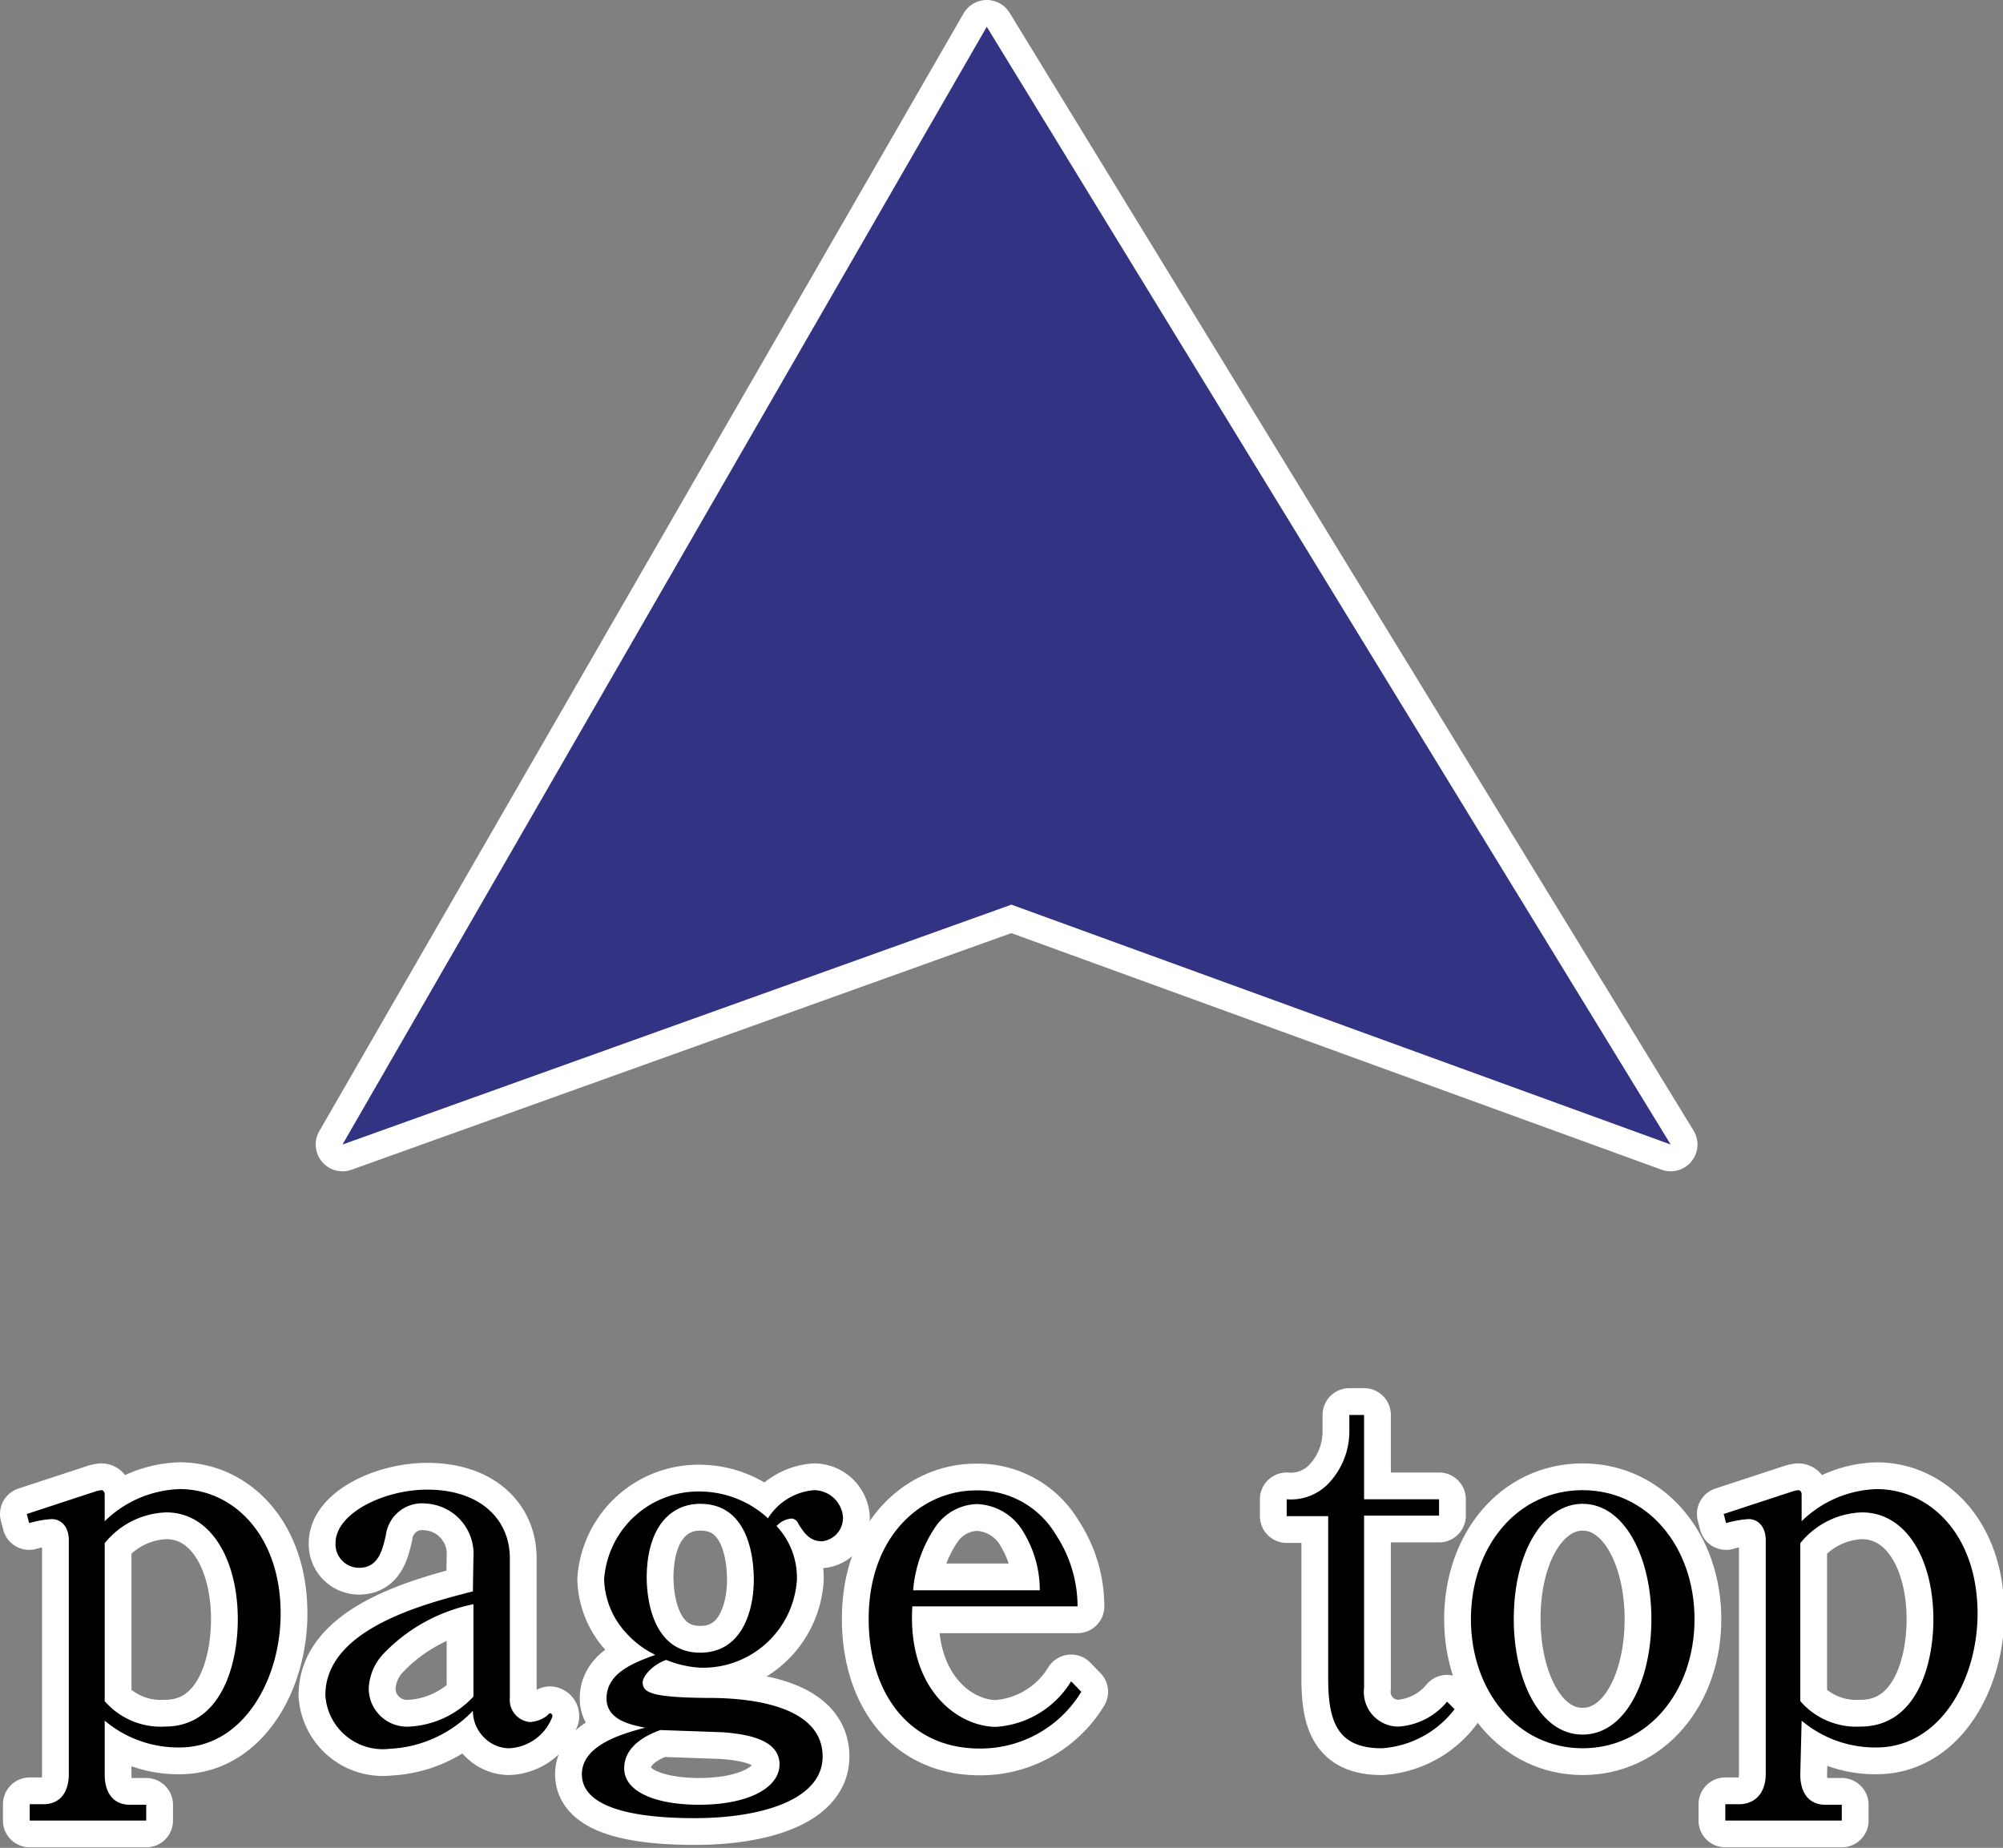
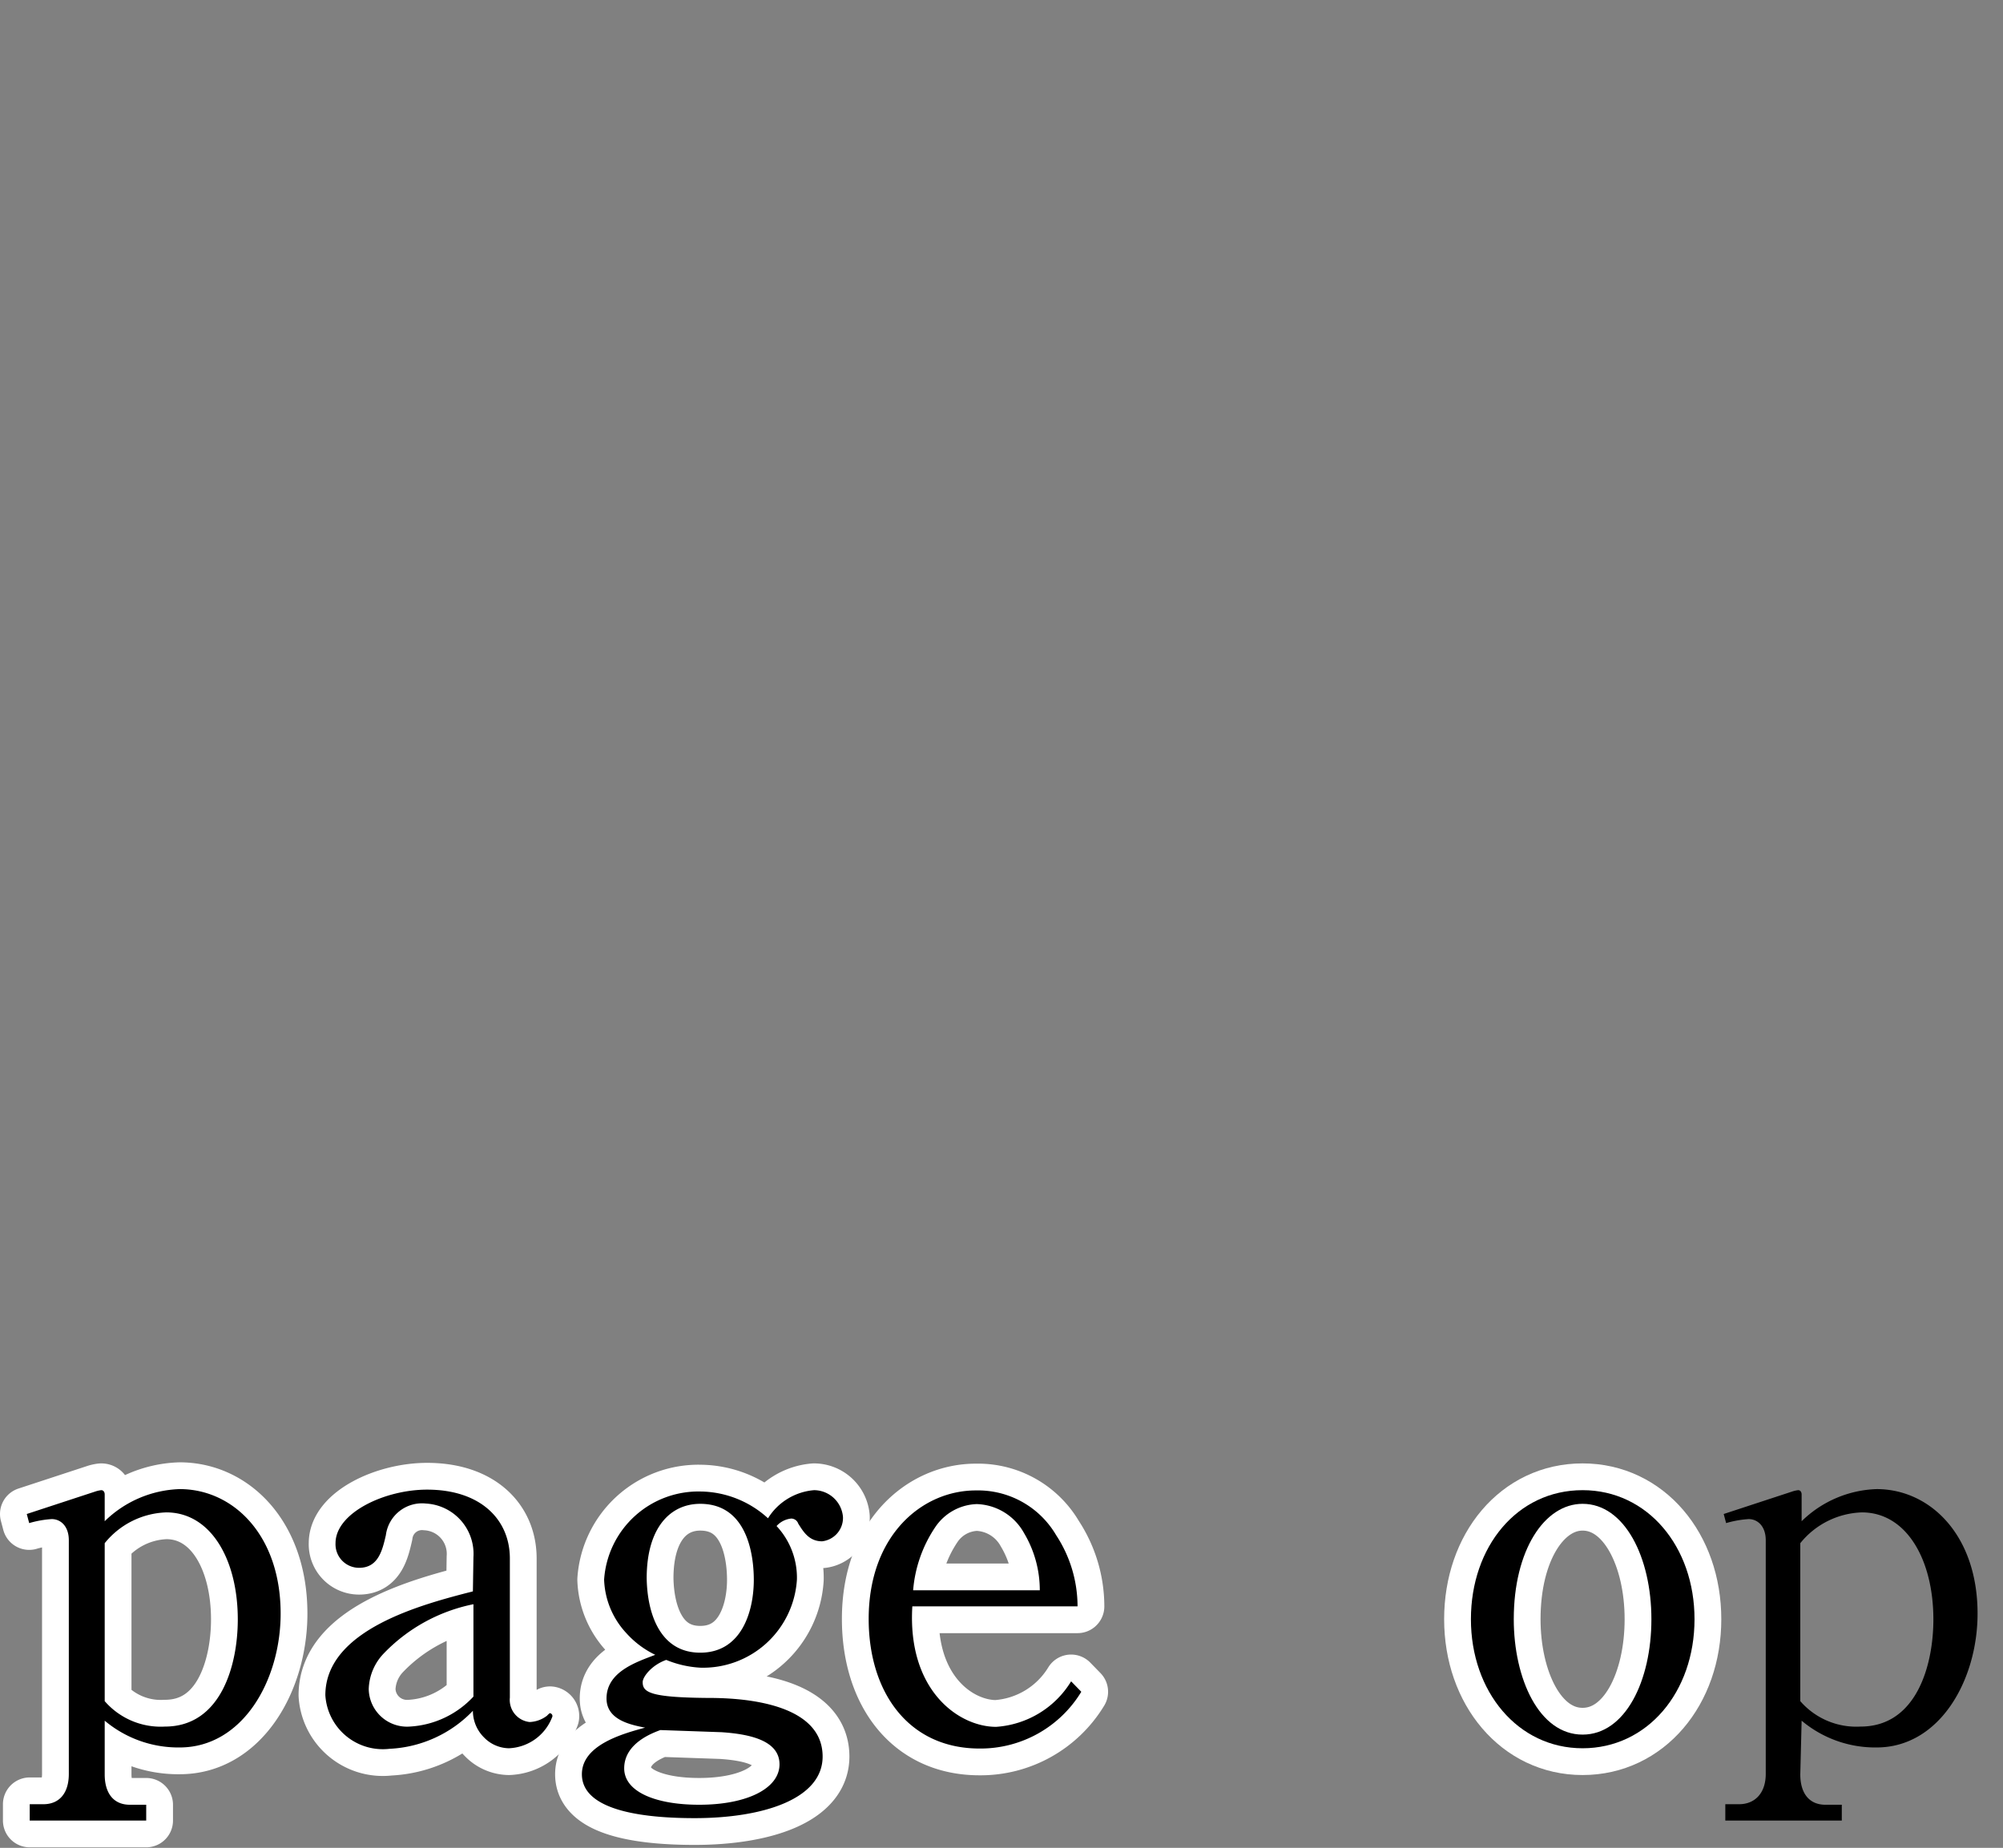
<svg xmlns="http://www.w3.org/2000/svg" viewBox="0 0 74.8 69.02">
  <rect x="0" y="0" width="74.8" height="69.02" fill="#808080" stroke="none" />
  <defs>
    <style>.cls-1,.cls-3{fill:#333383;}.cls-1,.cls-2{stroke:#fff;stroke-linecap:round;stroke-linejoin:round;stroke-width:2px;}</style>
  </defs>
  <g id="レイヤー_2" data-name="レイヤー 2">
    <g id="レイヤー_2-2" data-name="レイヤー 2">
-       <polygon class="cls-1" points="12.79 42.75 36.85 1 62.39 42.75 37.77 33.79 12.79 42.75" />
      <path class="cls-2" d="M3.91,66.28c0,.66.3,1.13.94,1.13h.61V68H1.11v-.61h.51c.61,0,.95-.43.95-1.13V57.53c0-.52-.3-.79-.64-.79a3.85,3.85,0,0,0-.84.15L1,56.55l2.53-.83a1.14,1.14,0,0,1,.25-.06c.09,0,.13.08.13.16v1a4.19,4.19,0,0,1,2.8-1.2c2,0,3.77,1.72,3.77,4.65,0,2.48-1.41,5-3.77,5a4.27,4.27,0,0,1-2.8-1Zm0-2.74a2.77,2.77,0,0,0,2.25.95c2.09,0,2.72-2.29,2.72-4,0-2.23-1-4-2.67-4a3.08,3.08,0,0,0-2.3,1.15Z" />
      <path class="cls-2" d="M17.68,58.16a1.88,1.88,0,0,0-1.77-2,1.36,1.36,0,0,0-1.5,1.18c-.13.56-.28,1.22-1,1.22a.88.88,0,0,1-.88-.92c0-1.13,1.83-2,3.42-2,2,0,3.09,1.12,3.09,2.57v5.2a.83.83,0,0,0,.74.91,1.14,1.14,0,0,0,.64-.23c.08-.08.1-.1.12-.1a.11.11,0,0,1,.09.12A1.81,1.81,0,0,1,19,65.3a1.32,1.32,0,0,1-.92-.4,1.4,1.4,0,0,1-.42-1,4.6,4.6,0,0,1-3.11,1.42,2.15,2.15,0,0,1-2.4-2c0-2.46,3.64-3.4,5.51-3.88Zm0,1.76a6.38,6.38,0,0,0-3.34,1.83,2,2,0,0,0-.57,1.34,1.43,1.43,0,0,0,1.53,1.4,3.51,3.51,0,0,0,2.38-1.12Z" />
-       <path class="cls-2" d="M30.4,55.66a1.09,1.09,0,0,1,1.08,1,.88.88,0,0,1-.78.91c-.49,0-.7-.36-.89-.66a.28.28,0,0,0-.26-.19A.85.85,0,0,0,29,57a2.82,2.82,0,0,1,.76,2,3.51,3.51,0,0,1-3.61,3.29A3.89,3.89,0,0,1,24.88,62c-.54.19-.88.63-.88.83,0,.38.28.57,2.39.59.76,0,4.33,0,4.33,2.19,0,1.59-2.23,2.3-4.78,2.3-1.64,0-4.21-.2-4.21-1.64,0-1.09,1.51-1.51,2.36-1.74-.57-.11-1.44-.3-1.44-1.09,0-1,1.12-1.36,1.82-1.63A3.47,3.47,0,0,1,23.39,61,3.08,3.08,0,0,1,22.56,59a3.53,3.53,0,0,1,3.61-3.29,3.79,3.79,0,0,1,2.51,1A2.24,2.24,0,0,1,30.4,55.66ZM23.31,66.05c0,.87,1.16,1.36,2.8,1.36,1.81,0,3-.62,3-1.51S28,64.77,26.94,64.7l-2.28-.08C24.37,64.73,23.31,65.11,23.31,66.05Zm2.84-4.32c1.55,0,2-1.55,2-2.72,0-.68-.13-2.84-2-2.84-1.12,0-2,.89-2,2.78C24.17,60.22,24.62,61.73,26.15,61.73Z" />
+       <path class="cls-2" d="M30.4,55.66a1.09,1.09,0,0,1,1.08,1,.88.88,0,0,1-.78.91c-.49,0-.7-.36-.89-.66a.28.28,0,0,0-.26-.19A.85.85,0,0,0,29,57a2.82,2.82,0,0,1,.76,2,3.51,3.51,0,0,1-3.61,3.29A3.89,3.89,0,0,1,24.88,62c-.54.19-.88.63-.88.83,0,.38.28.57,2.39.59.76,0,4.33,0,4.33,2.19,0,1.59-2.23,2.3-4.78,2.3-1.64,0-4.21-.2-4.21-1.64,0-1.09,1.51-1.51,2.36-1.74-.57-.11-1.44-.3-1.44-1.09,0-1,1.12-1.36,1.82-1.63A3.47,3.47,0,0,1,23.39,61,3.08,3.08,0,0,1,22.56,59a3.53,3.53,0,0,1,3.61-3.29,3.79,3.79,0,0,1,2.51,1A2.24,2.24,0,0,1,30.4,55.66ZM23.31,66.05c0,.87,1.16,1.36,2.8,1.36,1.81,0,3-.62,3-1.51S28,64.77,26.94,64.7l-2.28-.08C24.37,64.73,23.31,65.11,23.31,66.05m2.84-4.32c1.55,0,2-1.55,2-2.72,0-.68-.13-2.84-2-2.84-1.12,0-2,.89-2,2.78C24.17,60.22,24.62,61.73,26.15,61.73Z" />
      <path class="cls-2" d="M34.07,60c-.19,3.14,1.73,4.5,3.13,4.5a3.56,3.56,0,0,0,2.8-1.7l.38.39a4.4,4.4,0,0,1-3.8,2.12c-2.65,0-4.14-2.1-4.14-4.84,0-3.13,2-4.8,4-4.8a3.38,3.38,0,0,1,3,1.67A4.85,4.85,0,0,1,40.24,60Zm4.76-.6a4.16,4.16,0,0,0-.59-2.14,2.09,2.09,0,0,0-1.76-1.08,1.94,1.94,0,0,0-1.56.87,4.93,4.93,0,0,0-.82,2.35Z" />
-       <path class="cls-2" d="M50.94,63.05a1.29,1.29,0,0,0,1.3,1.44,2.58,2.58,0,0,0,1.8-.93l.28.28A3.73,3.73,0,0,1,51.6,65.3c-1.66,0-2-1-2-2.61V56.63H48.05V56a1.94,1.94,0,0,0,1.57-.6,2.83,2.83,0,0,0,.77-2v-.55h.55V56h2.8v.61h-2.8Z" />
      <path class="cls-2" d="M59.1,55.66c2.42,0,4.18,2.1,4.18,4.82S61.52,65.3,59.1,65.3s-4.17-2.12-4.17-4.82S56.65,55.66,59.1,55.66Zm0,9.13c1.59,0,2.57-2,2.57-4.31s-1-4.31-2.57-4.31c-1.43,0-2.57,1.74-2.57,4.31C56.53,62.71,57.48,64.79,59.1,64.79Z" />
-       <path class="cls-2" d="M67.23,66.28c0,.66.3,1.13.94,1.13h.61V68H64.43v-.61h.51c.61,0,1-.43,1-1.13V57.53c0-.52-.3-.79-.64-.79a3.85,3.85,0,0,0-.84.15l-.09-.34,2.53-.83a1.14,1.14,0,0,1,.25-.06c.09,0,.13.08.13.16v1a4.19,4.19,0,0,1,2.8-1.2c2,0,3.77,1.72,3.77,4.65,0,2.48-1.41,5-3.77,5a4.27,4.27,0,0,1-2.8-1Zm0-2.74a2.77,2.77,0,0,0,2.25.95c2.09,0,2.72-2.29,2.72-4,0-2.23-1-4-2.67-4a3.08,3.08,0,0,0-2.3,1.15Z" />
-       <polygon class="cls-3" points="12.79 42.75 36.85 1 62.39 42.75 37.77 33.79 12.79 42.75" />
      <path d="M3.91,66.28c0,.66.3,1.13.94,1.13h.61V68H1.11v-.61h.51c.61,0,.95-.43.95-1.13V57.53c0-.52-.3-.79-.64-.79a3.85,3.85,0,0,0-.84.15L1,56.55l2.53-.83a1.14,1.14,0,0,1,.25-.06c.09,0,.13.08.13.16v1a4.19,4.19,0,0,1,2.8-1.2c2,0,3.77,1.72,3.77,4.65,0,2.48-1.41,5-3.77,5a4.27,4.27,0,0,1-2.8-1Zm0-2.74a2.77,2.77,0,0,0,2.25.95c2.09,0,2.72-2.29,2.72-4,0-2.23-1-4-2.67-4a3.08,3.08,0,0,0-2.3,1.15Z" />
      <path d="M17.68,58.16a1.88,1.88,0,0,0-1.77-2,1.36,1.36,0,0,0-1.5,1.18c-.13.56-.28,1.22-1,1.22a.88.88,0,0,1-.88-.92c0-1.13,1.83-2,3.42-2,2,0,3.09,1.12,3.09,2.57v5.2a.83.83,0,0,0,.74.91,1.14,1.14,0,0,0,.64-.23c.08-.08.1-.1.12-.1a.11.11,0,0,1,.09.12A1.81,1.81,0,0,1,19,65.3a1.32,1.32,0,0,1-.92-.4,1.4,1.4,0,0,1-.42-1,4.6,4.6,0,0,1-3.11,1.42,2.15,2.15,0,0,1-2.4-2c0-2.46,3.64-3.4,5.51-3.88Zm0,1.76a6.38,6.38,0,0,0-3.34,1.83,2,2,0,0,0-.57,1.34,1.43,1.43,0,0,0,1.53,1.4,3.51,3.51,0,0,0,2.38-1.12Z" />
      <path d="M30.4,55.66a1.09,1.09,0,0,1,1.08,1,.88.88,0,0,1-.78.91c-.49,0-.7-.36-.89-.66a.28.28,0,0,0-.26-.19A.85.85,0,0,0,29,57a2.82,2.82,0,0,1,.76,2,3.51,3.51,0,0,1-3.61,3.29A3.89,3.89,0,0,1,24.88,62c-.54.19-.88.63-.88.83,0,.38.28.57,2.39.59.76,0,4.33,0,4.33,2.19,0,1.59-2.23,2.3-4.78,2.3-1.64,0-4.21-.2-4.21-1.64,0-1.09,1.51-1.51,2.36-1.74-.57-.11-1.44-.3-1.44-1.09,0-1,1.12-1.36,1.82-1.63A3.47,3.47,0,0,1,23.39,61,3.08,3.08,0,0,1,22.56,59a3.53,3.53,0,0,1,3.61-3.29,3.79,3.79,0,0,1,2.51,1A2.24,2.24,0,0,1,30.4,55.66ZM23.31,66.05c0,.87,1.16,1.36,2.8,1.36,1.81,0,3-.62,3-1.51S28,64.77,26.94,64.7l-2.28-.08C24.37,64.73,23.31,65.11,23.31,66.05Zm2.84-4.32c1.55,0,2-1.55,2-2.72,0-.68-.13-2.84-2-2.84-1.12,0-2,.89-2,2.78C24.17,60.22,24.62,61.73,26.15,61.73Z" />
      <path d="M34.07,60c-.19,3.14,1.73,4.5,3.13,4.5a3.56,3.56,0,0,0,2.8-1.7l.38.39a4.4,4.4,0,0,1-3.8,2.12c-2.65,0-4.14-2.1-4.14-4.84,0-3.13,2-4.8,4-4.8a3.38,3.38,0,0,1,3,1.67A4.85,4.85,0,0,1,40.24,60Zm4.76-.6a4.16,4.16,0,0,0-.59-2.14,2.09,2.09,0,0,0-1.76-1.08,1.94,1.94,0,0,0-1.56.87,4.93,4.93,0,0,0-.82,2.35Z" />
-       <path d="M50.94,63.05a1.29,1.29,0,0,0,1.3,1.44,2.58,2.58,0,0,0,1.8-.93l.28.28A3.73,3.73,0,0,1,51.6,65.3c-1.66,0-2-1-2-2.61V56.63H48.05V56a1.94,1.94,0,0,0,1.57-.6,2.83,2.83,0,0,0,.77-2v-.55h.55V56h2.8v.61h-2.8Z" />
      <path d="M59.1,55.66c2.42,0,4.18,2.1,4.18,4.82S61.52,65.3,59.1,65.3s-4.17-2.12-4.17-4.82S56.65,55.66,59.1,55.66Zm0,9.13c1.59,0,2.57-2,2.57-4.31s-1-4.31-2.57-4.31c-1.43,0-2.57,1.74-2.57,4.31C56.53,62.71,57.48,64.79,59.1,64.79Z" />
      <path d="M67.23,66.28c0,.66.3,1.13.94,1.13h.61V68H64.43v-.61h.51c.61,0,1-.43,1-1.13V57.53c0-.52-.3-.79-.64-.79a3.85,3.85,0,0,0-.84.15l-.09-.34,2.53-.83a1.14,1.14,0,0,1,.25-.06c.09,0,.13.08.13.16v1a4.19,4.19,0,0,1,2.8-1.2c2,0,3.77,1.72,3.77,4.65,0,2.48-1.41,5-3.77,5a4.27,4.27,0,0,1-2.8-1Zm0-2.74a2.77,2.77,0,0,0,2.25.95c2.09,0,2.72-2.29,2.72-4,0-2.23-1-4-2.67-4a3.08,3.08,0,0,0-2.3,1.15Z" />
    </g>
  </g>
</svg>